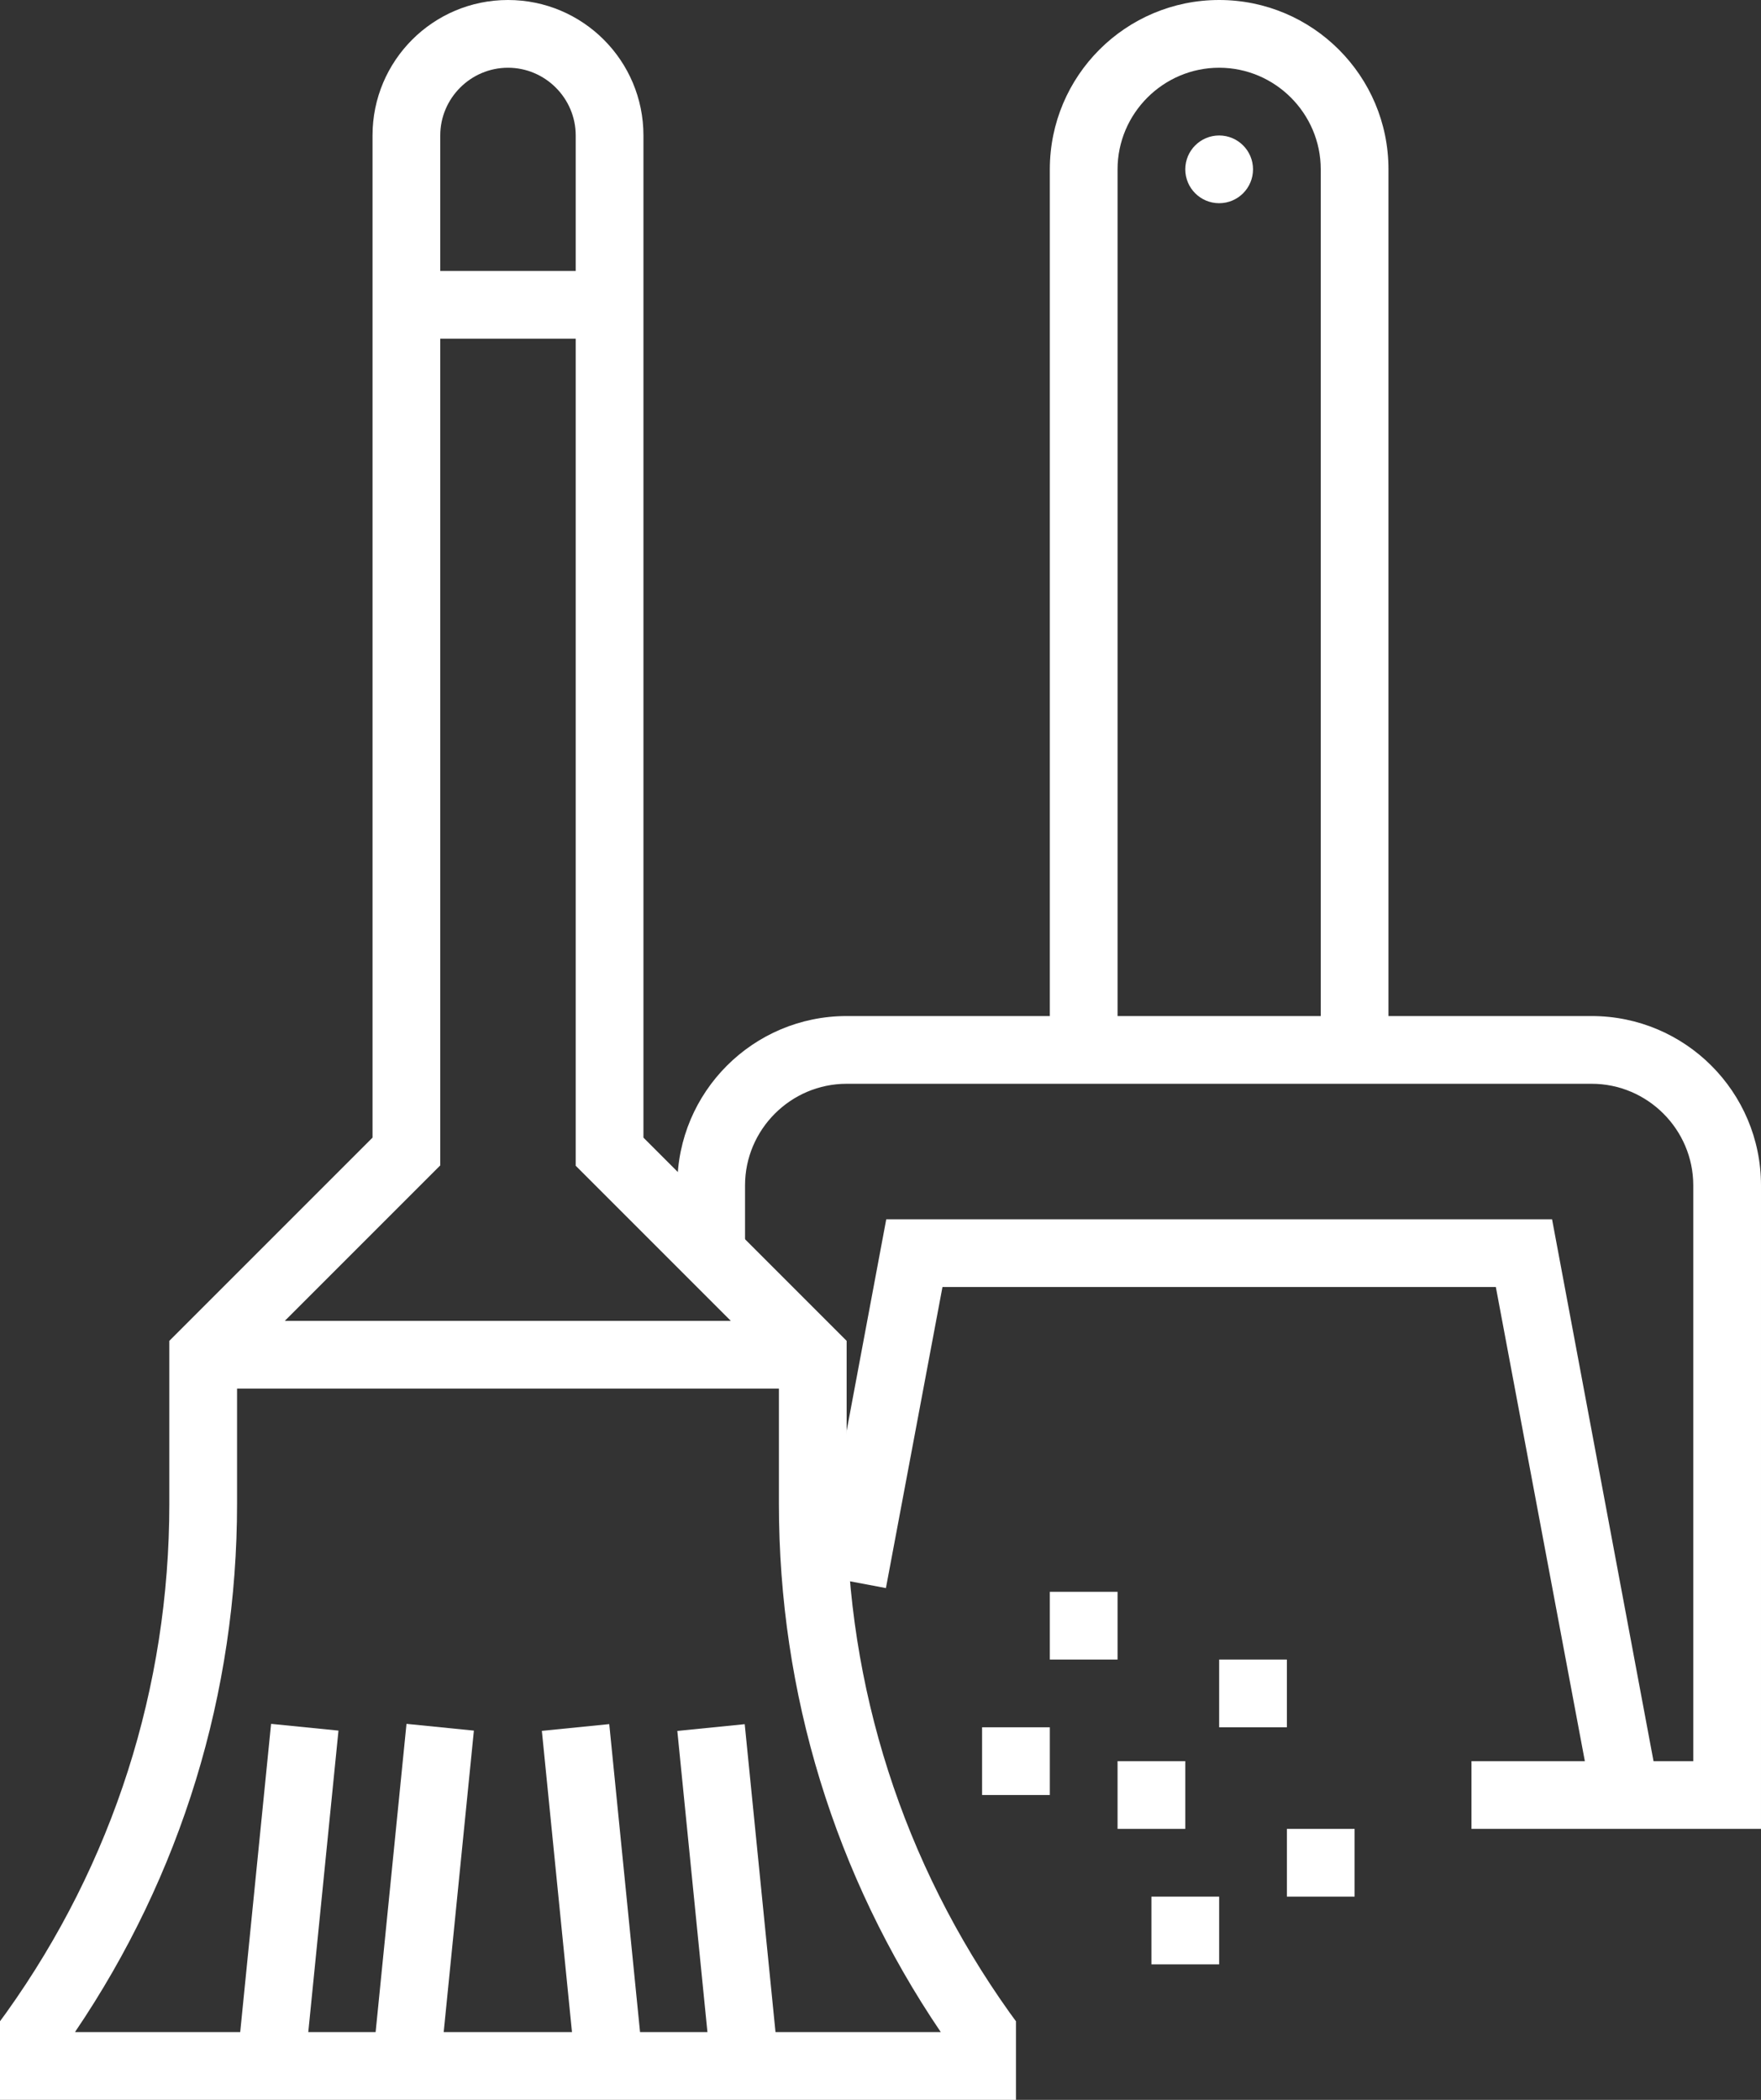
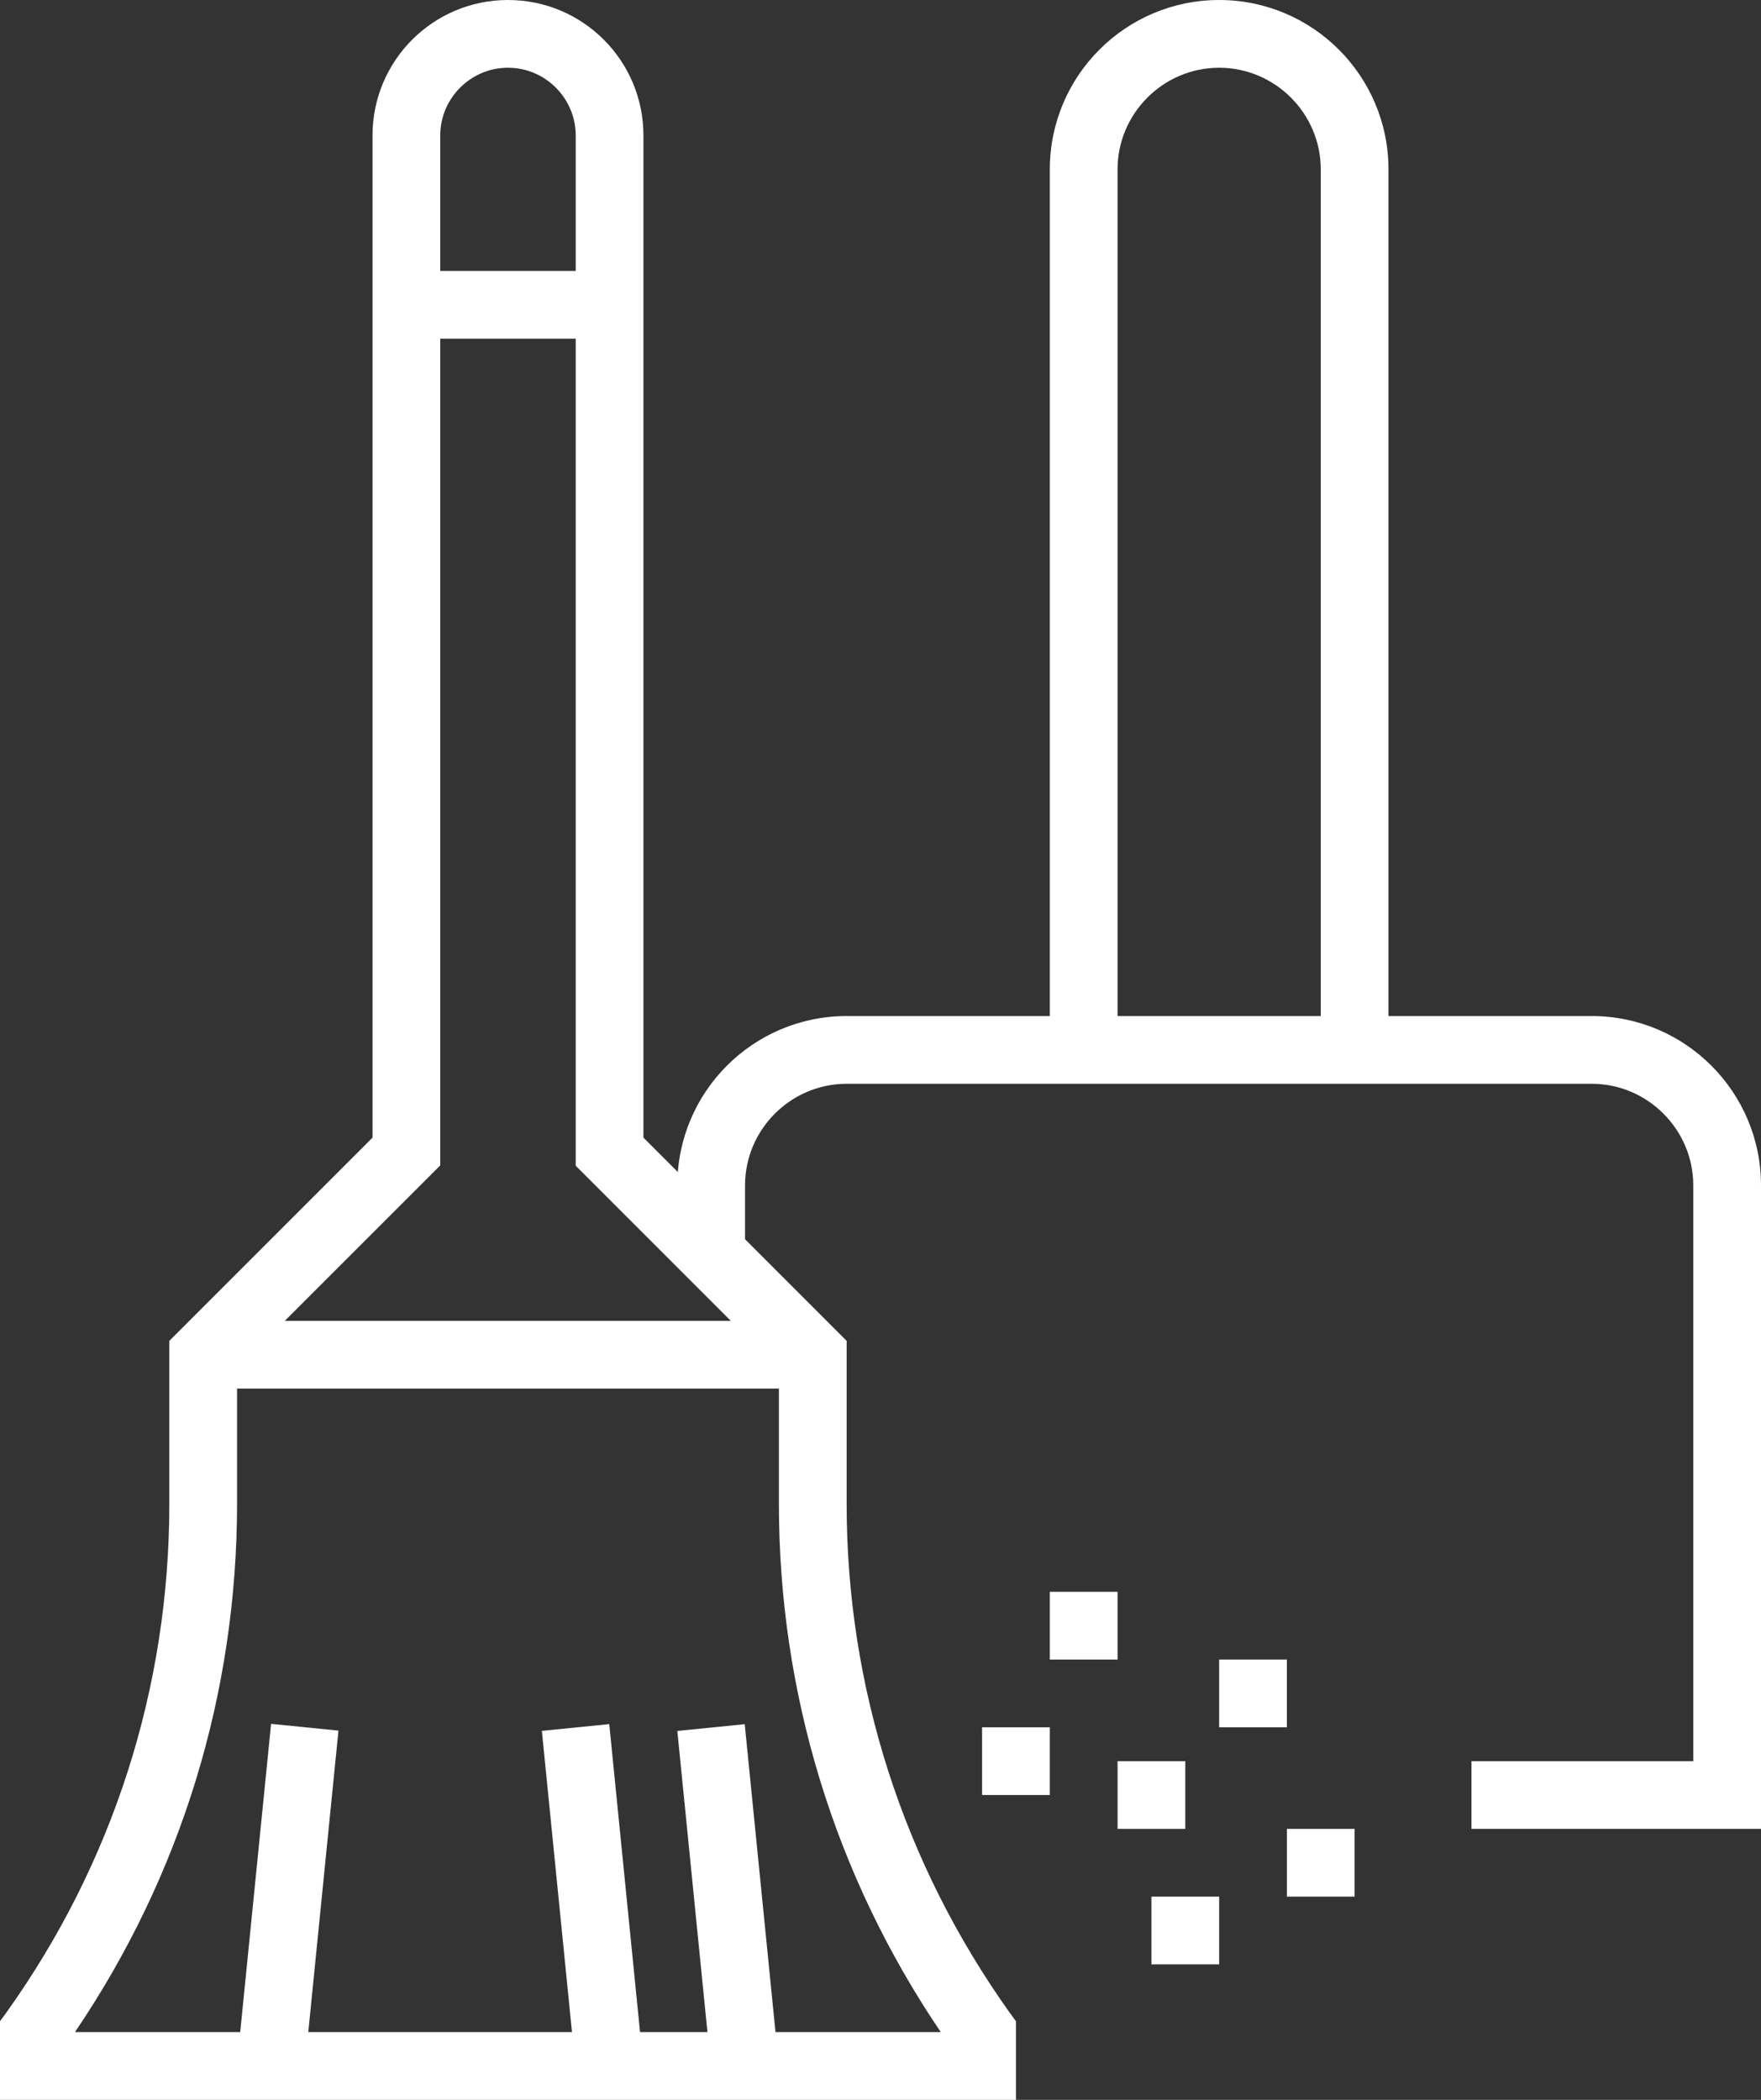
<svg xmlns="http://www.w3.org/2000/svg" id="Layer_2" viewBox="0 0 52 62">
  <rect x="0" y="0" width="52" height="62" fill="#333333" stroke="none" />
  <defs>
    <style>.cls-1{fill:#fff;stroke-width:0px;}</style>
  </defs>
  <g id="Layer_1-2">
    <rect class="cls-1" x="12" y="8" width="6" height="2" />
    <rect class="cls-1" x="6" y="39" width="18" height="2" />
    <path class="cls-1" d="M52,54h-8.55v-2h6.55v-17c0-1.65-1.35-3-3-3h-22c-1.65,0-3,1.35-3,3v2h-2v-2c0-2.76,2.24-5,5-5h22c2.76,0,5,2.24,5,5v19Z" />
-     <polygon class="cls-1" points="47.02 53.18 44.17 38 27.83 38 26.16 46.89 24.2 46.52 26.17 36 45.83 36 48.98 52.82 47.02 53.18" />
    <path class="cls-1" d="M41,31h-2V5c0-1.65-1.35-3-3-3s-3,1.35-3,3v26h-2V5c0-2.76,2.24-5,5-5s5,2.24,5,5v26Z" />
-     <circle class="cls-1" cx="36" cy="5" r="1" />
    <rect class="cls-1" x="31" y="47" width="2" height="2" />
    <rect class="cls-1" x="29" y="51" width="2" height="2" />
    <rect class="cls-1" x="34" y="56" width="2" height="2" />
    <rect class="cls-1" x="33" y="52" width="2" height="2" />
    <path class="cls-1" d="M30,62H0v-2.32l.19-.26c3.15-4.41,4.81-9.6,4.81-15.02v-4.81l6-6V4c0-2.21,1.79-4,4-4s4,1.79,4,4v29.59l6,6v4.81c0,5.42,1.67,10.61,4.81,15.02l.19.26v2.32ZM2.22,60h25.56c-3.13-4.62-4.78-10-4.78-15.6v-3.98l-6-6V4c0-1.1-.9-2-2-2s-2,.9-2,2v30.41l-6,6v3.98c0,5.6-1.65,10.98-4.78,15.6Z" />
    <rect class="cls-1" x="36" y="49" width="2" height="2" />
    <rect class="cls-1" x="16.5" y="50.98" width="2" height="10.05" transform="translate(-5.49 2.02) rotate(-5.71)" />
    <rect class="cls-1" x="20.5" y="50.98" width="2" height="10.05" transform="translate(-5.47 2.42) rotate(-5.71)" />
-     <rect class="cls-1" x="7.48" y="55" width="10.05" height="2" transform="translate(-44.47 62.86) rotate(-84.28)" />
    <rect class="cls-1" x="3.48" y="55" width="10.05" height="2" transform="translate(-48.07 58.88) rotate(-84.28)" />
    <rect class="cls-1" x="38" y="54" width="2" height="2" />
  </g>
</svg>